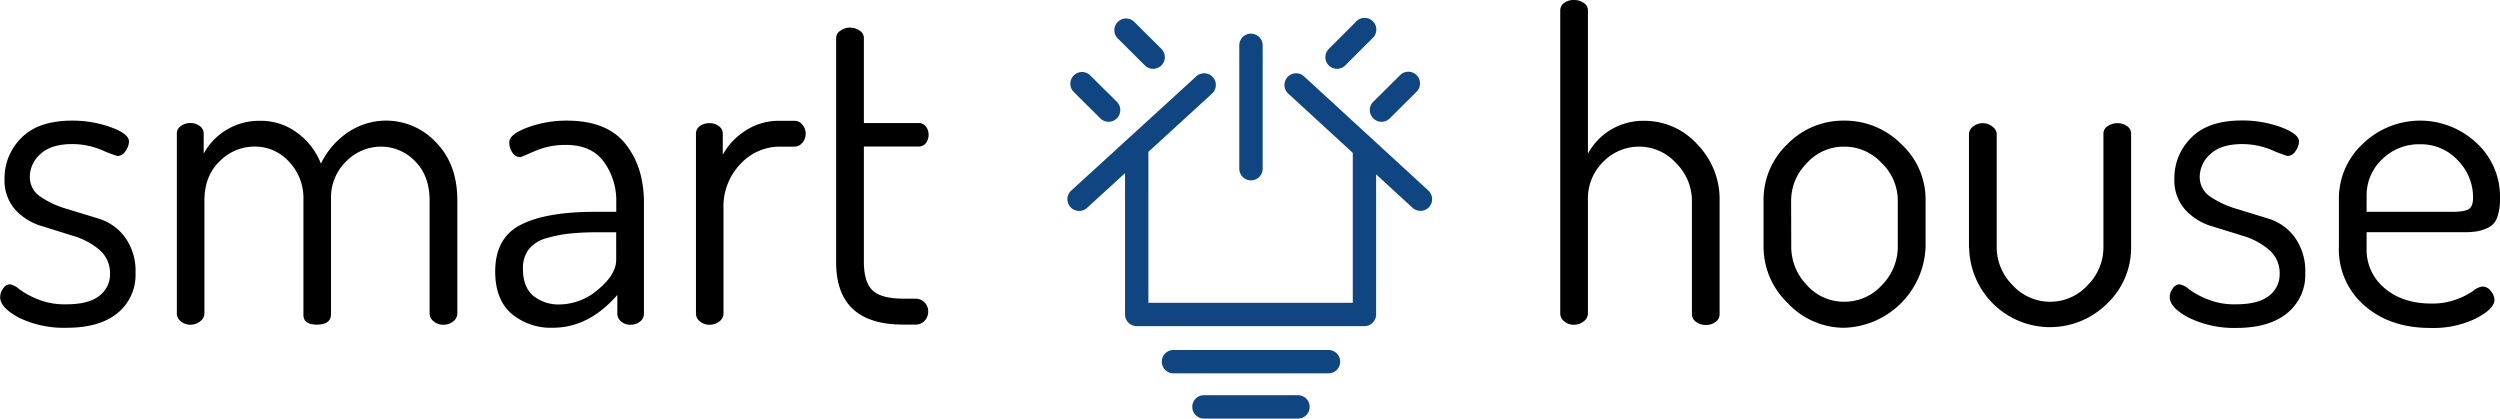
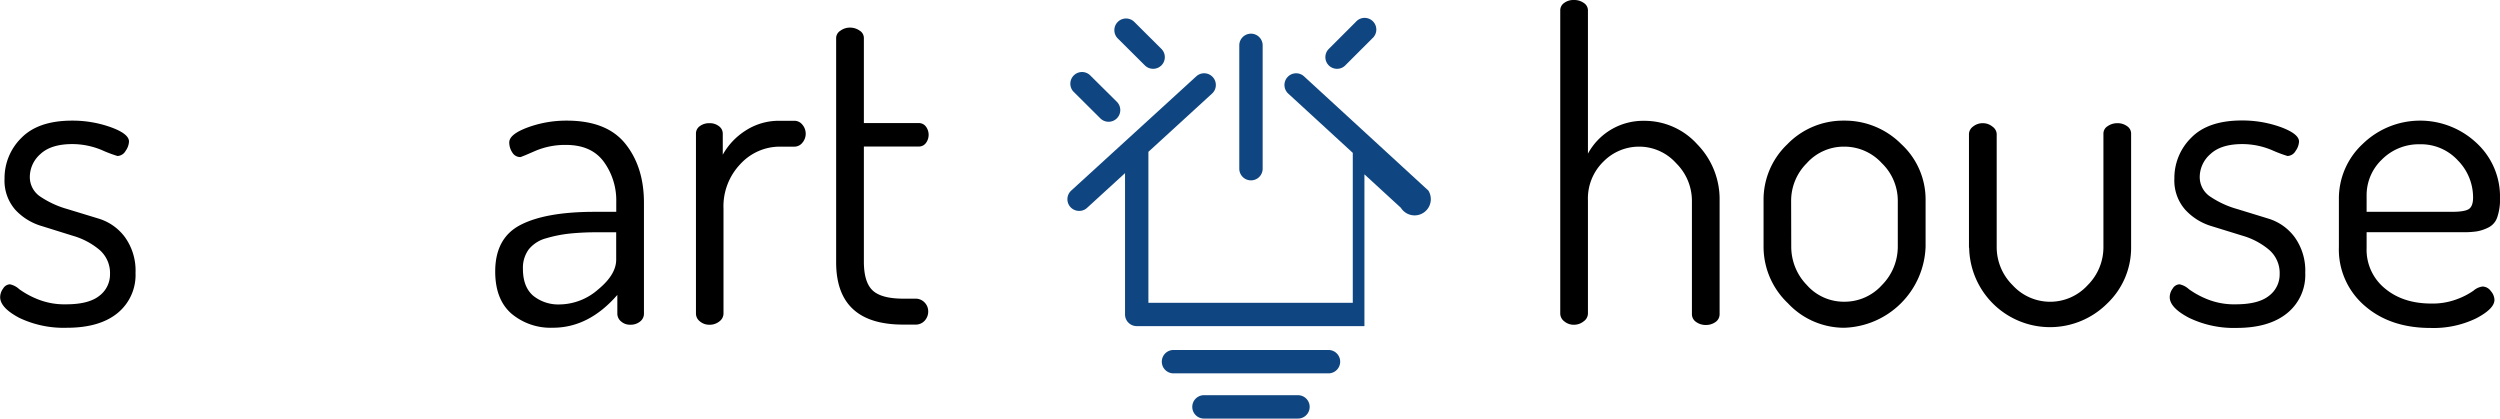
<svg xmlns="http://www.w3.org/2000/svg" id="Layer_1" data-name="Layer 1" viewBox="0 0 654.67 109.61">
  <defs>
    <style>.cls-1{fill:#0f4681;}</style>
  </defs>
  <title>sh_logo_black</title>
  <path class="cls-1" d="M352.55,69A3.06,3.06,0,0,0,355.61,66V33.65a3.06,3.06,0,0,0-6.12,0V66A3.06,3.06,0,0,0,352.55,69Z" transform="translate(-24.96 -21.77)" />
-   <path class="cls-1" d="M399,71.67l-32.55-29.9a3.06,3.06,0,1,0-4.14,4.51l16.9,15.52s0,.08,0,.11v39.15H325.69V61.91a2.33,2.33,0,0,0,0-.38l16.66-15.25a3,3,0,0,0,1-2.26,3,3,0,0,0-.8-2.06,3.05,3.05,0,0,0-4.32-.2L305.5,71.66A3.06,3.06,0,0,0,307.57,77a3,3,0,0,0,2.06-.8l9.94-9.09v37a3.06,3.06,0,0,0,3.06,3.06h59.63a3.06,3.06,0,0,0,3.06-3.06V67.42l9.54,8.76A3.06,3.06,0,0,0,399,71.67Z" transform="translate(-24.96 -21.77)" />
+   <path class="cls-1" d="M399,71.67l-32.55-29.9a3.06,3.06,0,1,0-4.14,4.51l16.9,15.52s0,.08,0,.11v39.15H325.69V61.91a2.33,2.33,0,0,0,0-.38l16.66-15.25a3,3,0,0,0,1-2.26,3,3,0,0,0-.8-2.06,3.05,3.05,0,0,0-4.32-.2L305.5,71.66A3.06,3.06,0,0,0,307.57,77a3,3,0,0,0,2.06-.8l9.94-9.09v37a3.06,3.06,0,0,0,3.06,3.06h59.63V67.42l9.54,8.76A3.06,3.06,0,0,0,399,71.67Z" transform="translate(-24.96 -21.77)" />
  <path class="cls-1" d="M372.85,113.42H332.26a3.06,3.06,0,0,0,0,6.12h40.59a3.06,3.06,0,0,0,0-6.12Z" transform="translate(-24.96 -21.77)" />
  <path class="cls-1" d="M364.86,125.26H340.24a3.06,3.06,0,0,0,0,6.12h24.62a3.06,3.06,0,1,0,0-6.12Z" transform="translate(-24.96 -21.77)" />
  <path class="cls-1" d="M313.1,52.76a3.06,3.06,0,0,0,4.33-4.33l-7.06-7A3.06,3.06,0,0,0,306,45.7Z" transform="translate(-24.96 -21.77)" />
  <path class="cls-1" d="M324.77,38.9a3.07,3.07,0,0,0,4.32,0,3.05,3.05,0,0,0,0-4.33L322,27.51a3.06,3.06,0,0,0-4.33,4.33Z" transform="translate(-24.96 -21.77)" />
-   <path class="cls-1" d="M384.58,52.76a3.05,3.05,0,0,0,4.33,0L396,45.7a3.06,3.06,0,0,0-4.33-4.32l-7.06,7A3.06,3.06,0,0,0,384.58,52.76Z" transform="translate(-24.96 -21.77)" />
  <path class="cls-1" d="M375.08,39.79a3,3,0,0,0,2.16-.89l7.06-7.06A3.06,3.06,0,1,0,380,27.51l-7.06,7.06a3.05,3.05,0,0,0,2.16,5.22Z" transform="translate(-24.96 -21.77)" />
  <path d="M25,99.56a3.9,3.9,0,0,1,.78-2.23,2.19,2.19,0,0,1,1.78-1.11A5.14,5.14,0,0,1,30,97.5a22.25,22.25,0,0,0,4.8,2.62,18.75,18.75,0,0,0,7.47,1.34q5.93,0,8.71-2.23a7,7,0,0,0,2.79-5.69,8,8,0,0,0-2.85-6.42A19,19,0,0,0,44,83.5L36,81A15.25,15.25,0,0,1,29,76.74a11.56,11.56,0,0,1-2.85-8.2,14.76,14.76,0,0,1,4.41-10.66Q35,53.36,43.82,53.36A29.66,29.66,0,0,1,54,55.09q4.74,1.72,4.74,3.74a4.55,4.55,0,0,1-.89,2.45,2.54,2.54,0,0,1-2.12,1.34,33.17,33.17,0,0,1-4.13-1.56,20.1,20.1,0,0,0-7.7-1.56q-5.58,0-8.37,2.62A8,8,0,0,0,32.77,68a6.14,6.14,0,0,0,2.89,5.35,24.41,24.41,0,0,0,6.92,3.16L50.74,79a13.41,13.41,0,0,1,6.92,4.85,15,15,0,0,1,2.79,9.39,12.86,12.86,0,0,1-4.75,10.55Q51,107.6,42.48,107.6A26.9,26.9,0,0,1,30,105Q25,102.36,25,99.56Z" transform="translate(-24.96 -21.77)" />
-   <path d="M71.27,103.92V56.71a2.33,2.33,0,0,1,1-1.9A4,4,0,0,1,74.84,54a3.84,3.84,0,0,1,2.46.79,2.37,2.37,0,0,1,1,1.92V62a16.51,16.51,0,0,1,14.85-8.59,15.82,15.82,0,0,1,9.59,3.1A18.11,18.11,0,0,1,109,64.62a20.58,20.58,0,0,1,7.37-8.39,17.84,17.84,0,0,1,22.77,2.82q5.58,5.7,5.58,15.18v29.69a2.63,2.63,0,0,1-1.06,2,4,4,0,0,1-2.62.89,3.82,3.82,0,0,1-2.52-.89,2.6,2.6,0,0,1-1.06-2V74.31q0-6.57-3.85-10.36a12.28,12.28,0,0,0-8.87-3.78,12.73,12.73,0,0,0-9.1,3.84,13.12,13.12,0,0,0-4,9.85V104q0,2.77-3.68,2.78T104.42,104V74a13.8,13.8,0,0,0-3.74-9.85,12,12,0,0,0-9-4A12.82,12.82,0,0,0,82.49,64q-4,3.84-4,10.3v29.61a2.55,2.55,0,0,1-1.11,2,4,4,0,0,1-2.57.89,3.8,3.8,0,0,1-2.51-.89A2.6,2.6,0,0,1,71.27,103.92Z" transform="translate(-24.96 -21.77)" />
  <path d="M154.64,92.87q0-8.79,6.64-12.21t19.37-3.42h5.69V74.61a17.22,17.22,0,0,0-3.24-10.45q-3.24-4.44-9.93-4.44a19.9,19.9,0,0,0-8.09,1.59c-2.42,1.06-3.71,1.59-3.85,1.59a2.4,2.4,0,0,1-2.12-1.21,4.72,4.72,0,0,1-.79-2.64q0-2.11,4.8-3.9a29.26,29.26,0,0,1,10.27-1.79q10.49,0,15.35,6.08t4.85,15.46v29a2.57,2.57,0,0,1-1,2.06,3.88,3.88,0,0,1-2.57.84,3.48,3.48,0,0,1-2.4-.84,2.65,2.65,0,0,1-1-2.06V99q-7.47,8.59-16.85,8.59a15.91,15.91,0,0,1-10.94-3.74Q154.64,100.13,154.64,92.87Zm7.26-.67c0,3.12.89,5.45,2.67,7a10.44,10.44,0,0,0,7,2.29,15.51,15.51,0,0,0,10-3.9q4.75-3.91,4.75-7.82V82.6h-4.69a69,69,0,0,0-7.53.34A34.76,34.76,0,0,0,168,84.16a8.78,8.78,0,0,0-4.57,2.9A8.15,8.15,0,0,0,161.9,92.2Z" transform="translate(-24.96 -21.77)" />
  <path d="M207.21,103.92V56.71a2.32,2.32,0,0,1,1-1.9,4.08,4.08,0,0,1,2.57-.78,3.83,3.83,0,0,1,2.45.79,2.38,2.38,0,0,1,1,1.92v5.54A17.68,17.68,0,0,1,220.15,56a16,16,0,0,1,9-2.6h3.91a2.65,2.65,0,0,1,2,1,3.64,3.64,0,0,1,0,4.77,2.65,2.65,0,0,1-2,1h-3.91a14,14,0,0,0-10.26,4.51,16,16,0,0,0-4.47,11.74v27.5a2.57,2.57,0,0,1-1.06,2,4,4,0,0,1-2.62.89,3.78,3.78,0,0,1-2.51-.89A2.6,2.6,0,0,1,207.21,103.92Z" transform="translate(-24.96 -21.77)" />
  <path d="M243.92,90.44V31.71a2.28,2.28,0,0,1,1.12-1.9A4.18,4.18,0,0,1,247.5,29a4.36,4.36,0,0,1,2.56.78,2.26,2.26,0,0,1,1.12,1.89V54h14.4a2.26,2.26,0,0,1,1.84.91,3.6,3.6,0,0,1,0,4.32,2.26,2.26,0,0,1-1.84.91h-14.4v30.1c0,3.62.76,6.14,2.29,7.58s4.22,2.16,8.09,2.16h3.12a3.2,3.2,0,0,1,2.4,1,3.3,3.3,0,0,1,.95,2.37,3.49,3.49,0,0,1-.95,2.42,3.11,3.11,0,0,1-2.4,1h-3.12Q243.92,106.82,243.92,90.44Z" transform="translate(-24.96 -21.77)" />
  <path d="M433.54,103.92V24.45a2.33,2.33,0,0,1,1-1.89,4.05,4.05,0,0,1,2.56-.79,4.32,4.32,0,0,1,2.63.79,2.31,2.31,0,0,1,1.06,1.89V62a16.43,16.43,0,0,1,14.73-8.59,18.56,18.56,0,0,1,13.89,6.14,20.56,20.56,0,0,1,5.86,14.73v29.69a2.49,2.49,0,0,1-1.06,2.12,4.31,4.31,0,0,1-2.62.78,4.23,4.23,0,0,1-2.46-.78,2.45,2.45,0,0,1-1.11-2.12V74.31a13.86,13.86,0,0,0-4.13-9.8,13,13,0,0,0-9.71-4.34,13.09,13.09,0,0,0-9.32,3.9,13.49,13.49,0,0,0-4.07,10.24v29.61a2.56,2.56,0,0,1-1.12,2,4,4,0,0,1-2.57.89,3.8,3.8,0,0,1-2.51-.89A2.6,2.6,0,0,1,433.54,103.92Z" transform="translate(-24.96 -21.77)" />
  <path d="M486.78,86.4V74.23A20,20,0,0,1,493,59.55a20.34,20.34,0,0,1,14.84-6.19,20.83,20.83,0,0,1,15,6.14,19.71,19.71,0,0,1,6.37,14.73V86.4a22,22,0,0,1-21.32,21.2,20.13,20.13,0,0,1-14.73-6.42A20.39,20.39,0,0,1,486.78,86.4Zm7.25,0a14.37,14.37,0,0,0,4.07,10,12.9,12.9,0,0,0,9.77,4.38,13.15,13.15,0,0,0,9.93-4.38,14.26,14.26,0,0,0,4.13-10V74.26a13.68,13.68,0,0,0-4.18-9.76,13.28,13.28,0,0,0-9.88-4.33,13,13,0,0,0-9.77,4.33A13.89,13.89,0,0,0,494,74.26Z" transform="translate(-24.96 -21.77)" />
  <path d="M540.57,86.62V56.82a2.51,2.51,0,0,1,1.06-1.9,4,4,0,0,1,2.62-.89,3.9,3.9,0,0,1,2.46.89,2.51,2.51,0,0,1,1.12,1.89V86.54A14,14,0,0,0,552,96.45a13.29,13.29,0,0,0,19.65,0,14,14,0,0,0,4.13-9.91V56.7a2.27,2.27,0,0,1,1.11-1.89,4.36,4.36,0,0,1,2.57-.78,4.14,4.14,0,0,1,2.51.78,2.29,2.29,0,0,1,1.06,1.9V86.62a20.09,20.09,0,0,1-6.31,14.67,21.18,21.18,0,0,1-36.1-14.67Z" transform="translate(-24.96 -21.77)" />
  <path d="M593.14,99.56a3.82,3.82,0,0,1,.78-2.23,2.19,2.19,0,0,1,1.78-1.11,5.14,5.14,0,0,1,2.46,1.28,22.5,22.5,0,0,0,4.8,2.62,18.75,18.75,0,0,0,7.47,1.34q5.93,0,8.71-2.23a7,7,0,0,0,2.79-5.69,8,8,0,0,0-2.85-6.42,19,19,0,0,0-6.86-3.62L604.13,81a15.25,15.25,0,0,1-6.92-4.3,11.56,11.56,0,0,1-2.85-8.2,14.76,14.76,0,0,1,4.41-10.66q4.41-4.52,13.23-4.52a29.66,29.66,0,0,1,10.21,1.73Q627,56.82,627,58.83a4.47,4.47,0,0,1-.89,2.45,2.54,2.54,0,0,1-2.12,1.34,33.86,33.86,0,0,1-4.13-1.56,20.1,20.1,0,0,0-7.7-1.56q-5.58,0-8.37,2.62A8,8,0,0,0,601,68a6.14,6.14,0,0,0,2.89,5.35,24.41,24.41,0,0,0,6.92,3.16L618.92,79a13.41,13.41,0,0,1,6.92,4.85,15,15,0,0,1,2.79,9.39,12.84,12.84,0,0,1-4.75,10.55q-4.74,3.85-13.22,3.85A26.9,26.9,0,0,1,598.21,105Q593.14,102.36,593.14,99.56Z" transform="translate(-24.96 -21.77)" />
  <path d="M637.44,86.4V73.89a19.49,19.49,0,0,1,6.26-14.45,21.57,21.57,0,0,1,29.74-.27,19.07,19.07,0,0,1,6.19,14.52,14.11,14.11,0,0,1-.73,5,4.59,4.59,0,0,1-2.34,2.67,10.82,10.82,0,0,1-3,1,23.49,23.49,0,0,1-3.68.22H644.7v4.13a13.06,13.06,0,0,0,4.74,10.55q4.74,4,12.22,4a18,18,0,0,0,6.64-1.12,19.1,19.1,0,0,0,4.36-2.23,4.57,4.57,0,0,1,2.39-1.11A2.73,2.73,0,0,1,677.23,98a3.67,3.67,0,0,1,.95,2.28c0,1.57-1.6,3.18-4.8,4.86a25.62,25.62,0,0,1-11.94,2.51q-10.61,0-17.3-5.86A19.43,19.43,0,0,1,637.44,86.4Zm7.26-9.16H667c2.23,0,3.72-.24,4.46-.72s1.12-1.5,1.12-3a13.83,13.83,0,0,0-4-9.76,13.12,13.12,0,0,0-10-4.21,13.61,13.61,0,0,0-9.88,4A12.87,12.87,0,0,0,644.7,73Z" transform="translate(-24.96 -21.77)" />
</svg>